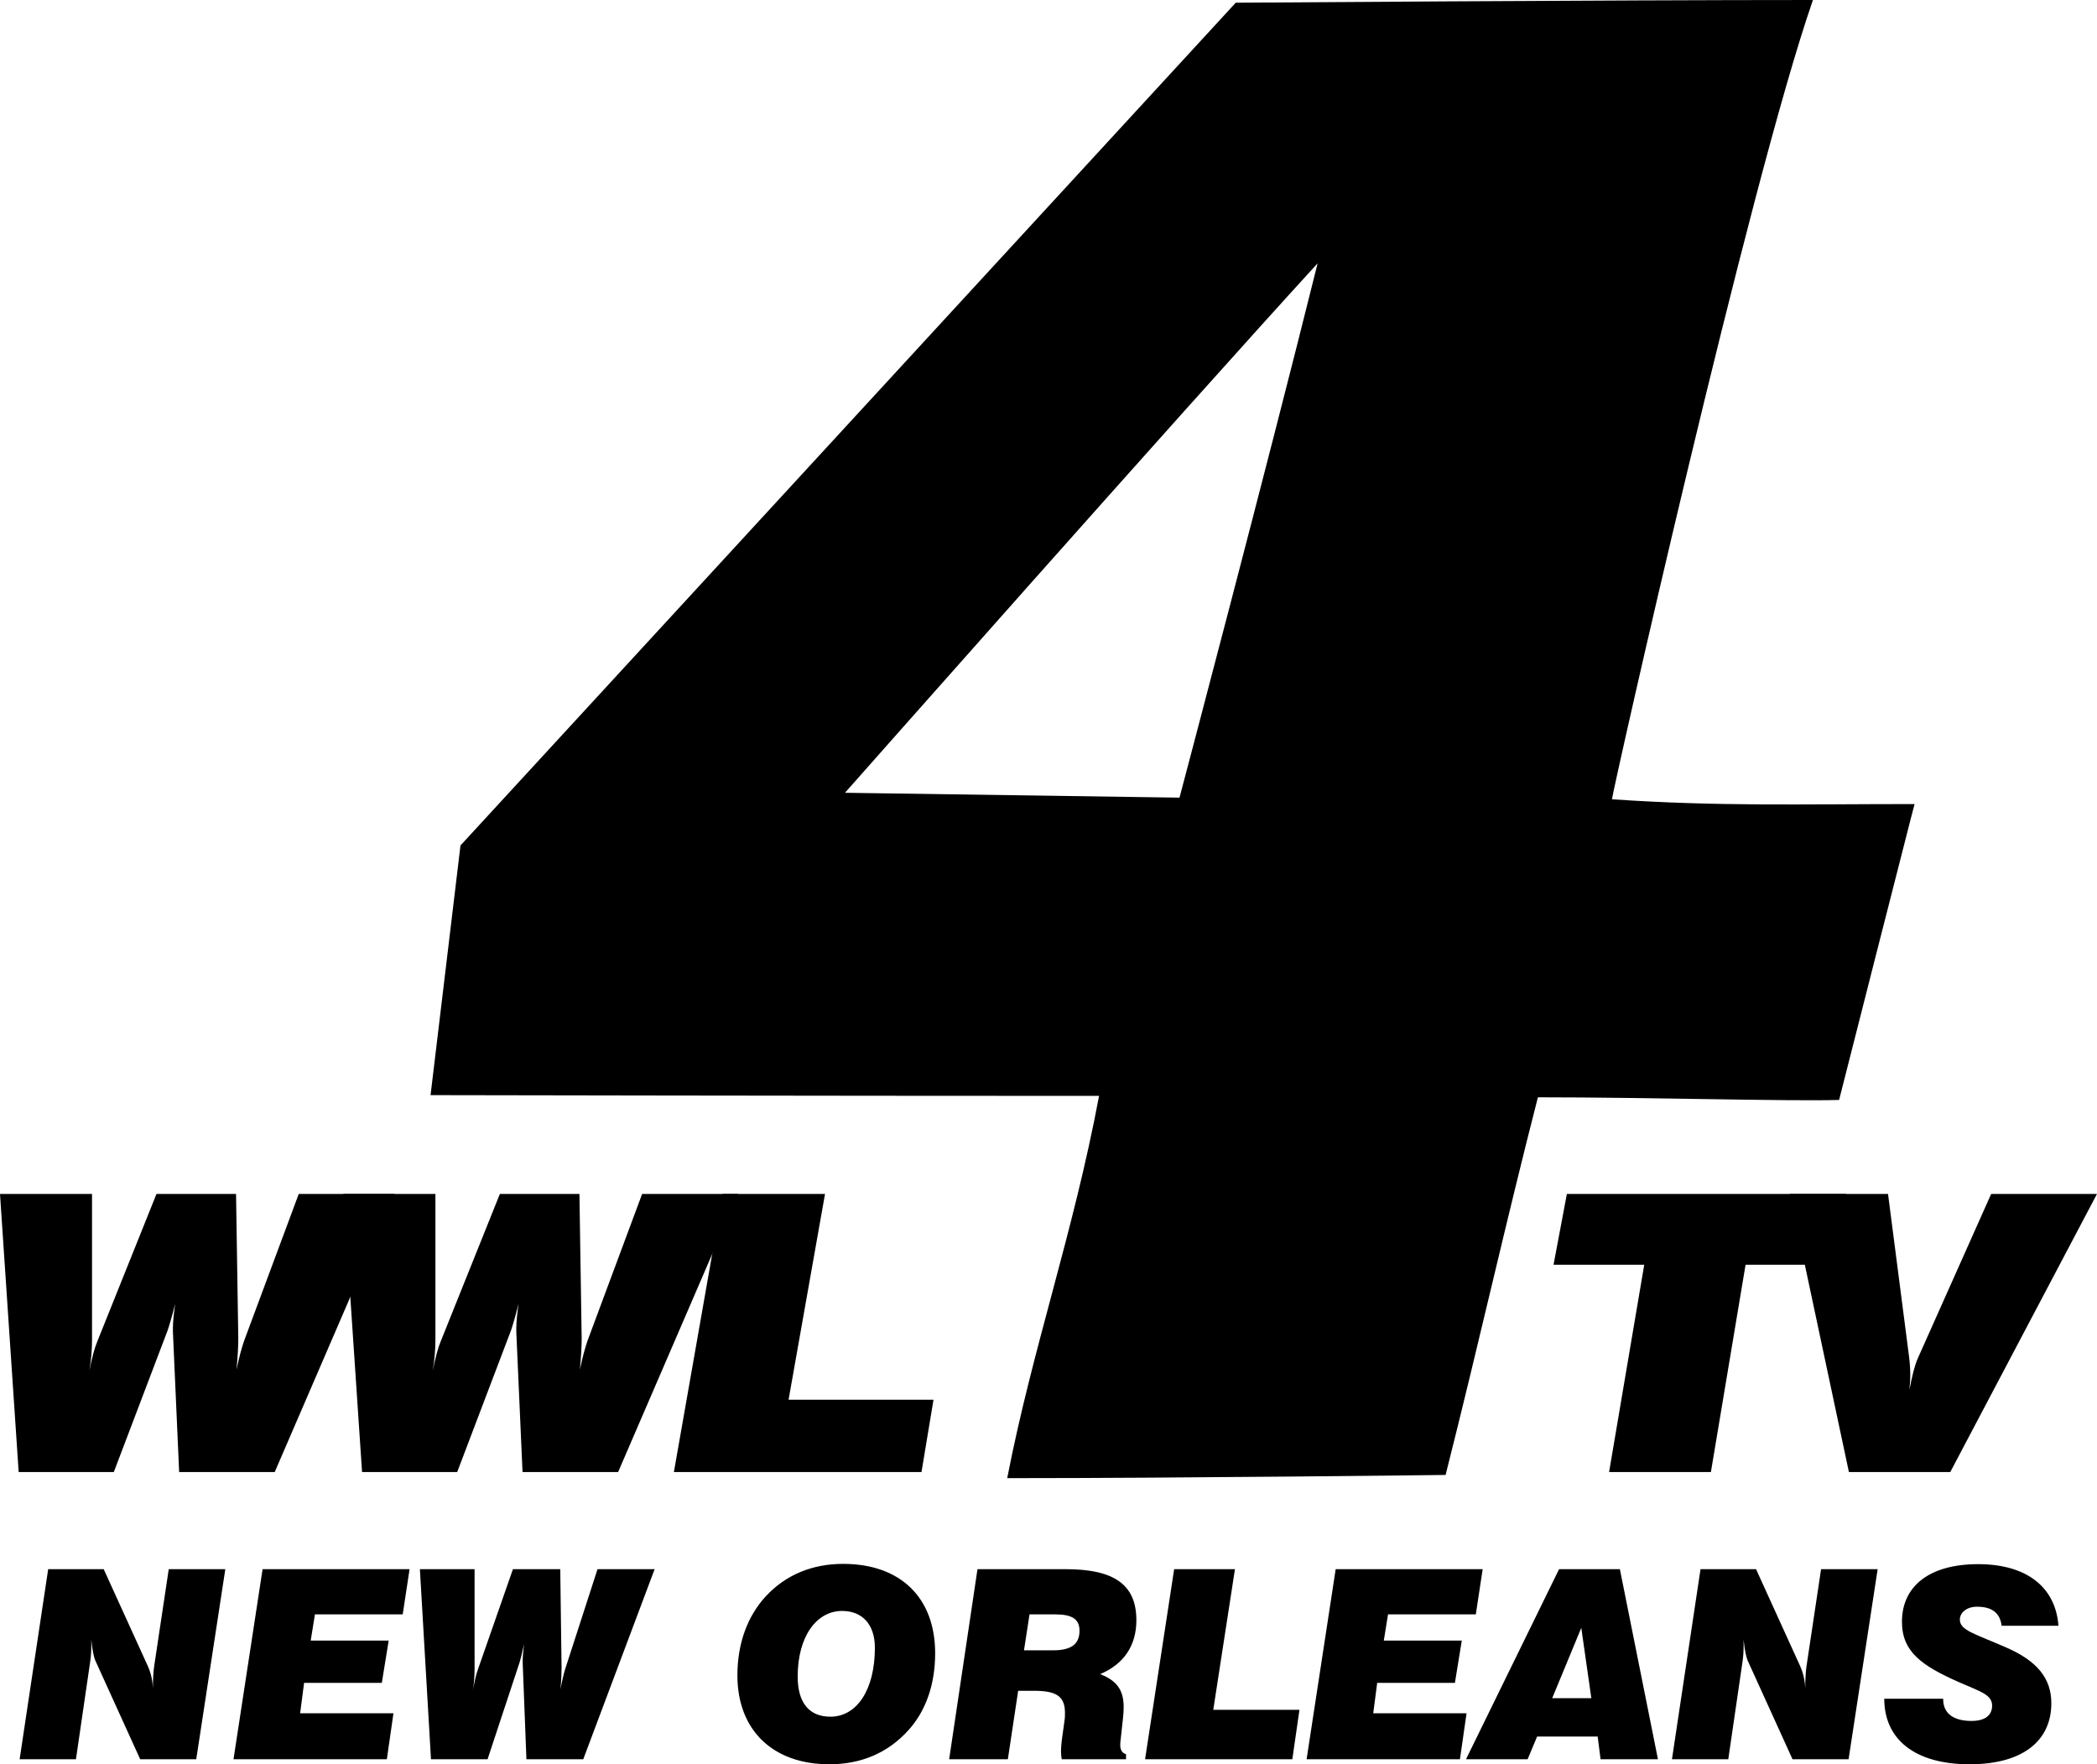
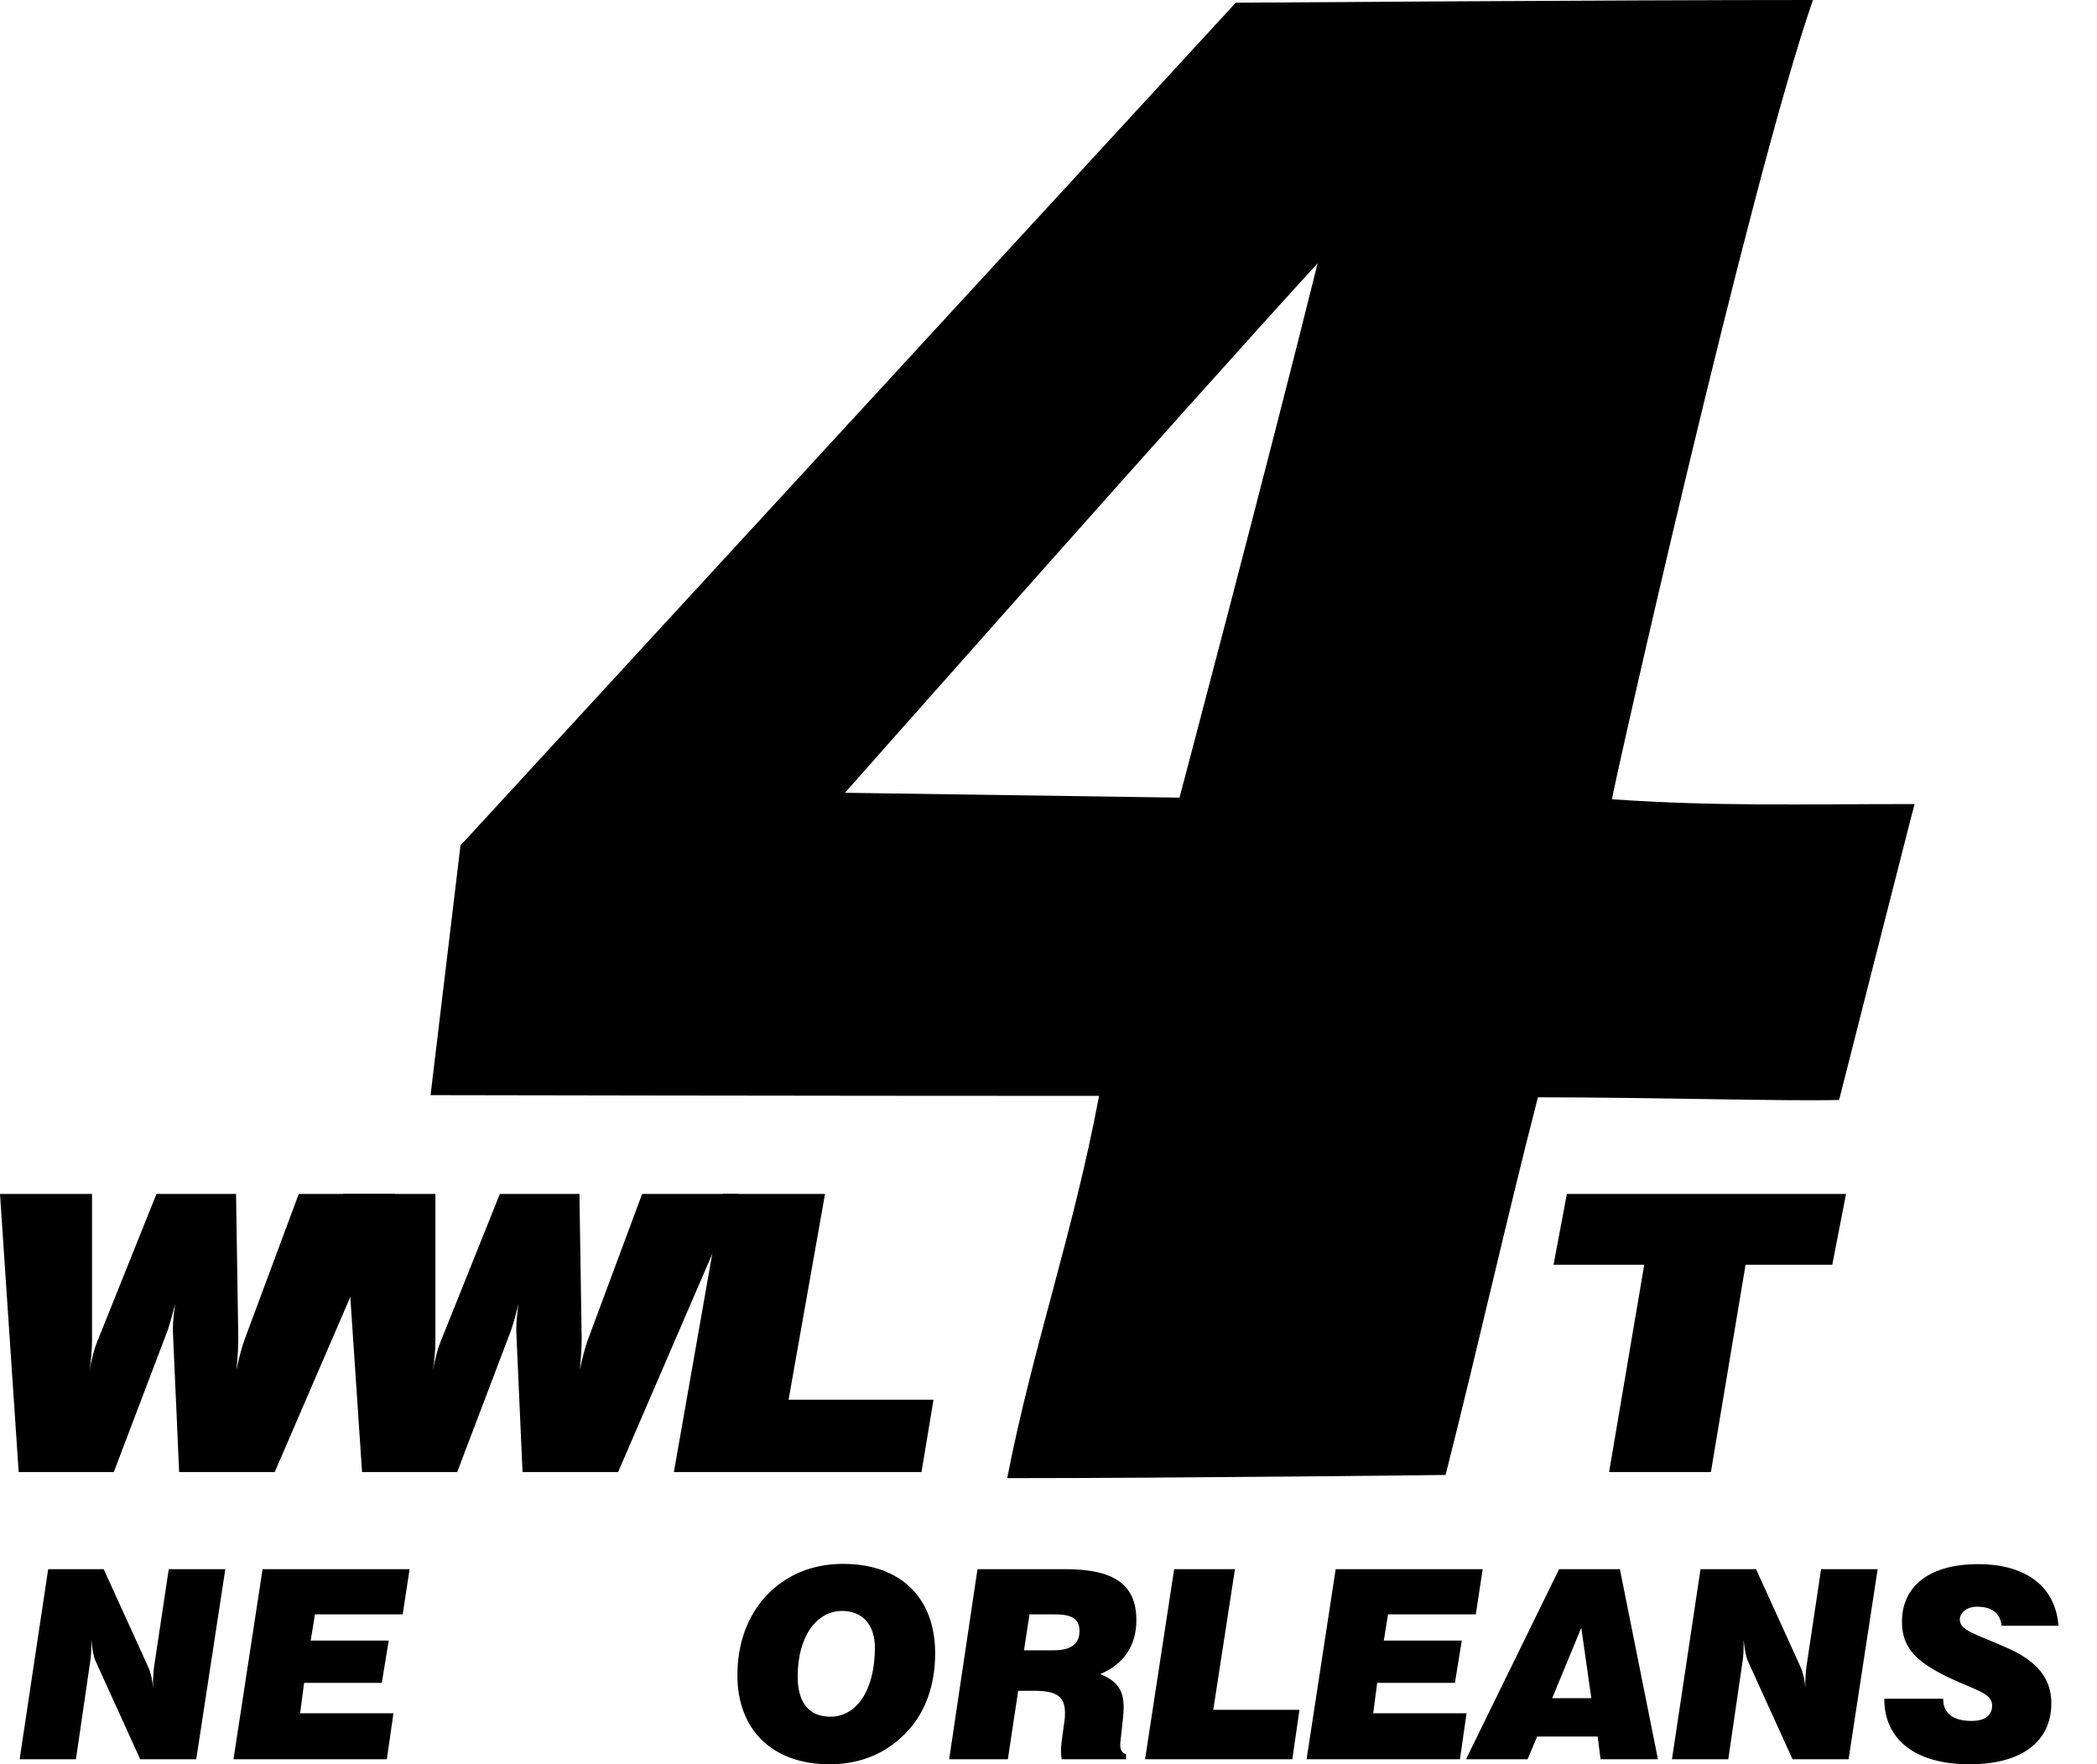
<svg xmlns="http://www.w3.org/2000/svg" xmlns:ns1="http://www.inkscape.org/namespaces/inkscape" xmlns:ns2="http://sodipodi.sourceforge.net/DTD/sodipodi-0.dtd" width="376.077mm" height="316.412mm" viewBox="0 0 376.077 316.412" version="1.1" id="svg2919" ns1:version="1.1 (c68e22c387, 2021-05-23)" ns2:docname="WWL_4_(1979).svg">
  <ns2:namedview id="namedview2921" pagecolor="#505050" bordercolor="#eeeeee" borderopacity="1" ns1:pageshadow="0" ns1:pageopacity="0" ns1:pagecheckerboard="0" ns1:document-units="mm" showgrid="false" ns1:zoom="0.30645343" ns1:cx="513.94433" ns1:cy="500.89177" ns1:window-width="1600" ns1:window-height="847" ns1:window-x="-8" ns1:window-y="-8" ns1:window-maximized="1" ns1:current-layer="svg2919" />
  <defs id="defs2916" />
  <g id="g3940" style="fill:#000000;stroke:none" transform="scale(2.347)">
    <path style="fill:#000000;fill-opacity:1;stroke:none;stroke-width:0" d="m 76.964,112.947 c 1.936,-9.956 5.046,-18.681 7.018,-29.207 -20.856,0 -51.082,-0.058 -51.082,-0.058 L 35.187,64.603 94.427,0.207 c 0,0 28.828,-0.207 44.105,-0.207 -4.862,13.958 -15.355,60.632 -15.357,61.075 8.121,0.555 14.351,0.365 23.124,0.365 l -0.287,1.094 c -1.954,7.633 -3.435,13.471 -5.481,21.514 -3.763,0.117 -14.359,-0.2 -23.016,-0.2 -2.528,9.857 -4.416,18.414 -7.053,28.856 0,0 -20.137,0.245 -33.498,0.245 z M 100.683,20.119 C 90.331,31.428 64.568,60.578 64.568,60.578 l 25.561,0.372 c 0,0 6.74,-25.457 10.554,-40.832 z" id="path33" ns2:nodetypes="cccccccccccccccccc" />
    <path d="m 1.427,112.483 h 7.269 l 4.11,-10.817 c 0.102,-0.296 0.306,-0.946 0.577,-2.039 -0.102,0.739 -0.17,1.36 -0.17,1.862 v 0.296 l 0.476,10.699 h 7.303 l 9.172,-21.25 h -7.337 l -4.178,11.231 c -0.17,0.502 -0.374,1.212 -0.577,2.187 0.102,-1.064 0.136,-1.862 0.136,-2.394 L 18.037,91.233 H 11.957 L 7.439,102.493 c -0.204,0.473 -0.408,1.241 -0.611,2.246 0.136,-0.798 0.204,-1.596 0.204,-2.364 V 91.233 H 0 Z" style="font-size:31.685px;line-height:1.25;font-family:'Swiss 721 Black';-inkscape-font-specification:'Swiss 721 Black, ';letter-spacing:-3.44px;fill:#000000;stroke:none;stroke-width:0.792" id="path3782" />
    <path d="m 27.666,112.483 h 7.269 l 4.11,-10.817 c 0.102,-0.296 0.306,-0.946 0.577,-2.039 -0.102,0.739 -0.17,1.36 -0.17,1.862 v 0.296 l 0.476,10.699 h 7.303 l 9.172,-21.25 h -7.337 l -4.178,11.231 c -0.17,0.502 -0.374,1.212 -0.577,2.187 0.102,-1.064 0.136,-1.862 0.136,-2.394 L 44.276,91.233 H 38.196 L 33.678,102.493 c -0.204,0.473 -0.408,1.241 -0.611,2.246 0.136,-0.798 0.204,-1.596 0.204,-2.364 V 91.233 h -7.032 z" style="font-size:31.685px;line-height:1.25;font-family:'Swiss 721 Black';-inkscape-font-specification:'Swiss 721 Black, ';letter-spacing:-3.44px;fill:#000000;stroke:none;stroke-width:0.792" id="path3784" />
    <path d="m 51.493,112.483 h 18.921 l 0.917,-5.527 H 60.257 l 2.785,-15.723 h -7.813 z" style="font-size:31.685px;line-height:1.25;font-family:'Swiss 721 Black';-inkscape-font-specification:'Swiss 721 Black, ';letter-spacing:-3.44px;fill:#000000;stroke:none;stroke-width:0.792" id="path3786" />
    <path d="m 1.5,134.429 h 4.303 l 1.091,-7.475 c 0.061,-0.404 0.081,-0.828 0.081,-1.252 v -0.404 c 0.081,0.808 0.202,1.333 0.303,1.576 l 3.434,7.555 h 4.283 l 2.222,-14.525 h -4.323 l -1.111,7.394 c -0.061,0.424 -0.101,1.01 -0.101,1.737 -0.02,-0.606 -0.141,-1.172 -0.384,-1.717 L 7.924,119.904 H 3.682 Z" style="font-size:20.201px;line-height:1.25;font-family:'Swiss 721 Black';-inkscape-font-specification:'Swiss 721 Black, ';fill:#000000;stroke:none;stroke-width:0.505" id="path3761" />
    <path d="m 17.843,134.429 h 11.717 l 0.505,-3.515 h -7.131 l 0.303,-2.323 h 5.939 l 0.525,-3.232 h -5.959 l 0.323,-2 h 6.707 l 0.525,-3.454 H 20.065 Z" style="font-size:20.201px;line-height:1.25;font-family:'Swiss 721 Black';-inkscape-font-specification:'Swiss 721 Black, ';fill:#000000;stroke:none;stroke-width:0.505" id="path3763" />
-     <path d="m 32.933,134.429 h 4.323 l 2.444,-7.394 c 0.061,-0.202 0.182,-0.646 0.343,-1.394 -0.061,0.505 -0.101,0.929 -0.101,1.273 v 0.202 l 0.283,7.313 h 4.343 l 5.454,-14.525 h -4.364 l -2.485,7.677 c -0.101,0.343 -0.222,0.828 -0.343,1.495 0.061,-0.727 0.081,-1.273 0.081,-1.636 l -0.101,-7.535 h -3.616 l -2.687,7.697 c -0.121,0.323 -0.242,0.848 -0.364,1.535 0.081,-0.545 0.121,-1.091 0.121,-1.616 v -7.616 H 32.085 Z" style="font-size:20.201px;line-height:1.25;font-family:'Swiss 721 Black';-inkscape-font-specification:'Swiss 721 Black, ';fill:#000000;stroke:none;stroke-width:0.505" id="path3765" />
    <path d="m 56.347,128.025 c 0,4.141 2.667,6.788 7.03,6.788 2.424,0 4.465,-0.869 6.02,-2.586 1.333,-1.454 2.061,-3.495 2.061,-5.899 0,-4.222 -2.626,-6.828 -7.03,-6.828 -2.384,0 -4.404,0.848 -5.919,2.485 -1.394,1.515 -2.162,3.596 -2.162,6.04 z m 8,-4.929 c 1.556,0 2.505,1.05 2.505,2.808 0,3.273 -1.414,5.273 -3.394,5.273 -1.616,0 -2.505,-1.05 -2.505,-3.071 0,-3.05 1.434,-5.01 3.394,-5.01 z" style="font-size:20.201px;line-height:1.25;font-family:'Swiss 721 Black';-inkscape-font-specification:'Swiss 721 Black, ';fill:#000000;stroke:none;stroke-width:0.505" id="path3767" />
    <path d="m 78.245,126.106 0.424,-2.747 h 1.96 c 1.273,0 1.859,0.343 1.859,1.252 0,1.05 -0.667,1.495 -2.04,1.495 z m -5.717,8.323 h 4.485 l 0.788,-5.232 h 1.192 c 1.677,0 2.384,0.384 2.384,1.677 0,0.182 0,0.404 -0.04,0.646 l -0.202,1.455 c -0.04,0.364 -0.061,0.626 -0.061,0.808 0,0.242 0.02,0.465 0.061,0.646 h 4.909 v -0.384 c -0.303,-0.101 -0.444,-0.323 -0.444,-0.707 0,-0.162 0.02,-0.323 0.04,-0.485 l 0.162,-1.475 c 0.04,-0.343 0.061,-0.646 0.061,-0.929 0,-1.293 -0.505,-2.02 -1.798,-2.525 1.818,-0.768 2.768,-2.182 2.768,-4.121 0,-2.747 -1.737,-3.899 -5.414,-3.899 h -6.727 z" style="font-size:20.201px;line-height:1.25;font-family:'Swiss 721 Black';-inkscape-font-specification:'Swiss 721 Black, ';fill:#000000;stroke:none;stroke-width:0.505" id="path3769" />
    <path d="m 87.498,134.429 h 11.252 l 0.545,-3.778 h -6.586 l 1.657,-10.747 h -4.646 z" style="font-size:20.201px;line-height:1.25;font-family:'Swiss 721 Black';-inkscape-font-specification:'Swiss 721 Black, ';fill:#000000;stroke:none;stroke-width:0.505" id="path3771" />
    <path d="m 99.841,134.429 h 11.717 l 0.505,-3.515 h -7.131 l 0.303,-2.323 h 5.939 l 0.525,-3.232 h -5.959 l 0.323,-2 h 6.707 l 0.525,-3.454 h -11.232 z" style="font-size:20.201px;line-height:1.25;font-family:'Swiss 721 Black';-inkscape-font-specification:'Swiss 721 Black, ';fill:#000000;stroke:none;stroke-width:0.505" id="path3773" />
    <path d="m 118.608,129.762 2.222,-5.374 0.768,5.374 z m -6.586,4.667 h 4.707 l 0.727,-1.737 h 4.626 l 0.222,1.737 h 4.384 l -2.909,-14.525 h -4.646 z" style="font-size:20.201px;line-height:1.25;font-family:'Swiss 721 Black';-inkscape-font-specification:'Swiss 721 Black, ';fill:#000000;stroke:none;stroke-width:0.505" id="path3775" />
    <path d="m 127.759,134.429 h 4.303 l 1.091,-7.475 c 0.061,-0.404 0.081,-0.828 0.081,-1.252 v -0.404 c 0.081,0.808 0.202,1.333 0.303,1.576 l 3.434,7.555 h 4.283 l 2.222,-14.525 h -4.323 l -1.111,7.394 c -0.061,0.424 -0.101,1.01 -0.101,1.737 -0.02,-0.606 -0.141,-1.172 -0.384,-1.717 l -3.374,-7.414 h -4.242 z" style="font-size:20.201px;line-height:1.25;font-family:'Swiss 721 Black';-inkscape-font-specification:'Swiss 721 Black, ';fill:#000000;stroke:none;stroke-width:0.505" id="path3777" />
    <path d="m 143.981,129.803 c 0,3.091 2.323,5.01 6.525,5.01 4.04,0 6.242,-1.778 6.242,-4.667 0,-1.919 -1.111,-3.232 -3.414,-4.242 -2.384,-1.05 -3.576,-1.313 -3.576,-2.141 0,-0.545 0.525,-0.99 1.313,-0.99 1.151,0 1.758,0.485 1.879,1.455 h 4.343 c -0.222,-2.949 -2.424,-4.707 -6.141,-4.707 -3.717,0 -5.818,1.677 -5.818,4.404 0,2.283 1.495,3.353 4.384,4.626 1.556,0.687 2.505,0.929 2.505,1.778 0,0.747 -0.545,1.172 -1.576,1.172 -1.394,0 -2.162,-0.586 -2.162,-1.657 v -0.04 z" style="font-size:20.201px;line-height:1.25;font-family:'Swiss 721 Black';-inkscape-font-specification:'Swiss 721 Black, ';fill:#000000;stroke:none;stroke-width:0.505" id="path3779" />
    <path d="m 122.955,112.483 h 7.779 l 2.65,-15.842 h 6.624 l 1.053,-5.409 h -21.332 l -1.019,5.409 h 6.93 z" style="font-size:31.685px;line-height:1.25;font-family:'Swiss 721 Black';-inkscape-font-specification:'Swiss 721 Black, ';letter-spacing:-3.44px;fill:#000000;stroke:none;stroke-width:0.792" id="path3789" />
-     <path d="m 141.28,112.483 h 7.745 l 11.21,-21.25 h -8.085 l -5.605,12.561 c -0.238,0.532 -0.442,1.36 -0.645,2.424 0.034,-0.384 0.068,-0.768 0.068,-1.123 0,-0.502 -0.034,-1.005 -0.102,-1.507 l -1.597,-12.354 h -7.507 z" style="font-size:31.685px;line-height:1.25;font-family:'Swiss 721 Black';-inkscape-font-specification:'Swiss 721 Black, ';letter-spacing:-3.44px;fill:#000000;stroke:none;stroke-width:0.792" id="path3791" />
  </g>
</svg>